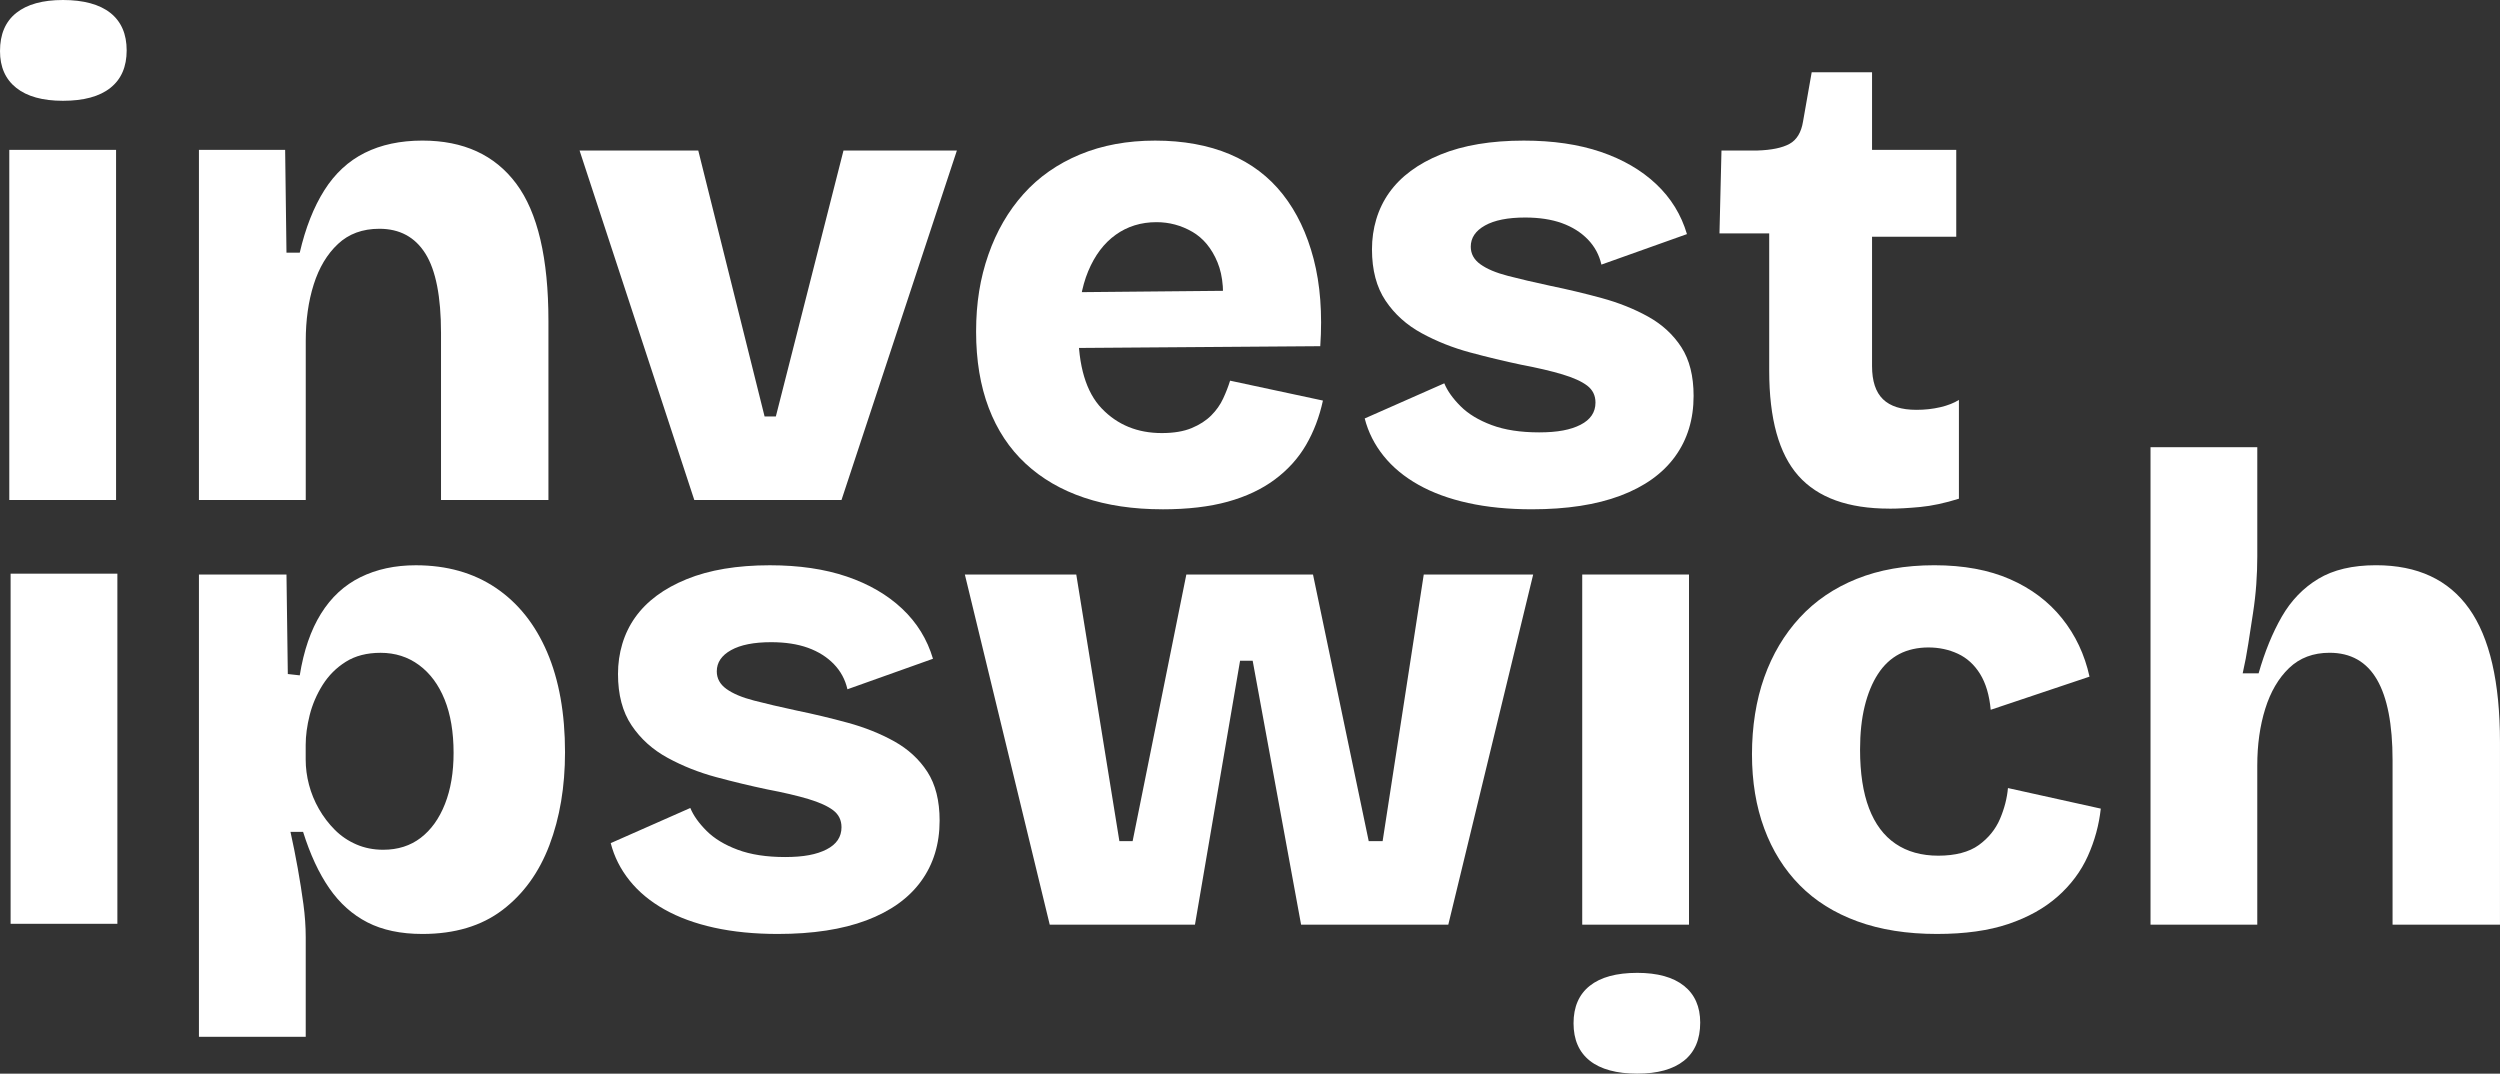
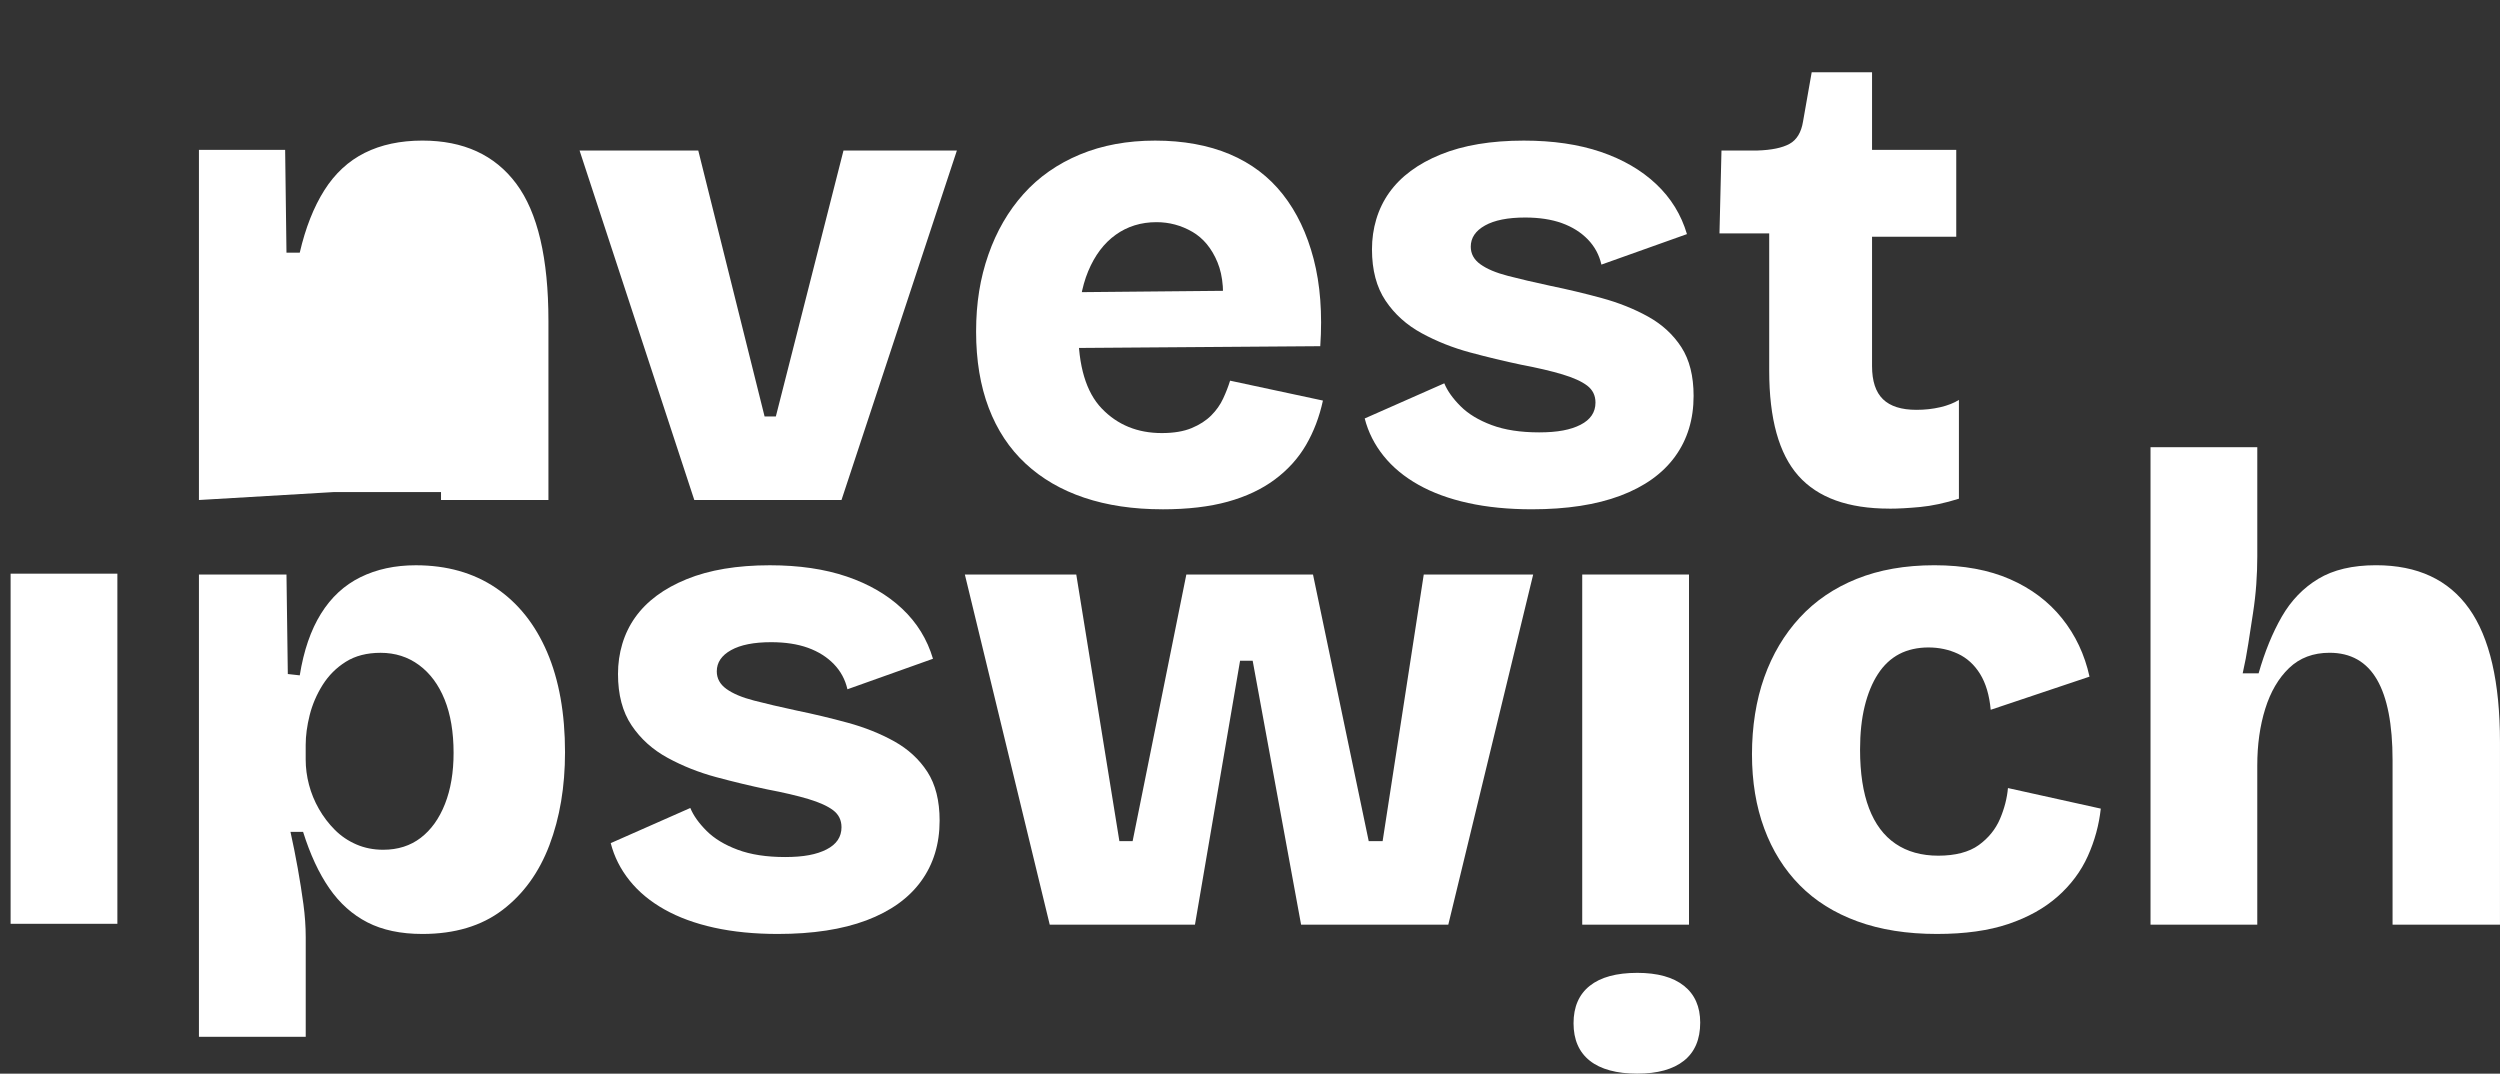
<svg xmlns="http://www.w3.org/2000/svg" id="Layer_2" viewBox="0 0 1200 515.35">
  <rect x="0" y="0" width="1200" height="515.35" fill="#333333" stroke="none" />
  <defs>
    <style>.cls-1{fill:#fff;stroke-width:0px;}</style>
  </defs>
  <g id="Layer_1-2">
-     <path class="cls-1" d="m30.24,48.38c-9.76,0-17.24-2.07-22.44-6.21C2.6,38.04,0,32.15,0,24.51,0,16.45,2.6,10.35,7.8,6.21,13,2.07,20.47,0,30.24,0s17.56,2.07,22.76,6.21c5.2,4.14,7.8,10.14,7.8,17.98s-2.6,13.85-7.8,17.98c-5.2,4.14-12.79,6.21-22.76,6.21ZM4.46,240V71.94h51.25v168.07H4.46Z" />
-     <path class="cls-1" d="m95.49,240V71.94h41.38l.64,49.34h6.37c2.75-11.88,6.69-21.85,11.78-29.92,5.09-8.06,11.56-14.06,19.42-17.99,7.85-3.92,17.08-5.89,27.69-5.89,19.74,0,34.75,6.9,45.04,20.69,10.29,13.8,15.44,35.76,15.44,65.89v85.94h-51.56v-80.21c0-17.4-2.5-30.08-7.48-38.04-4.99-7.96-12.36-11.94-22.12-11.94-8.07,0-14.7,2.44-19.89,7.32-5.2,4.88-9.07,11.35-11.62,19.42-2.55,8.07-3.82,17.08-3.82,27.05v76.39h-51.25Z" />
+     <path class="cls-1" d="m95.49,240V71.94h41.38l.64,49.34h6.37c2.75-11.88,6.69-21.85,11.78-29.92,5.09-8.06,11.56-14.06,19.42-17.99,7.85-3.92,17.08-5.89,27.69-5.89,19.74,0,34.75,6.9,45.04,20.69,10.29,13.8,15.44,35.76,15.44,65.89v85.94h-51.56v-80.21v76.39h-51.25Z" />
    <path class="cls-1" d="m333.26,240l-55.07-167.75h56.98l31.83,127.64h5.41l32.47-127.64h54.43l-55.39,167.75h-70.66Z" />
    <path class="cls-1" d="m557.98,244.46c-14.01,0-26.53-1.86-37.56-5.57-11.04-3.71-20.43-9.18-28.17-16.39-7.75-7.21-13.64-16.12-17.67-26.74-4.03-10.61-6.05-22.81-6.05-36.6s1.96-25.67,5.89-36.92c3.92-11.24,9.55-20.95,16.87-29.13,7.32-8.17,16.34-14.48,27.06-18.94,10.71-4.46,22.76-6.68,36.13-6.68s25.52,2.18,35.81,6.53c10.29,4.35,18.78,10.77,25.46,19.26,6.69,8.49,11.62,18.83,14.8,31.03,3.18,12.21,4.24,26.16,3.18,41.86l-131.46.96v-26.74l102.18-.96-18.14,12.41c1.48-10.61.85-19.26-1.91-25.94-2.76-6.68-6.79-11.56-12.09-14.64-5.31-3.07-11.04-4.62-17.19-4.62-7.43,0-13.96,2.02-19.58,6.05-5.63,4.03-10.03,9.87-13.21,17.51-3.18,7.64-4.77,16.98-4.77,28.01,0,17.4,3.76,30.03,11.3,37.88,7.53,7.85,17.13,11.78,28.81,11.78,5.73,0,10.5-.8,14.32-2.39,3.82-1.59,6.95-3.61,9.39-6.05,2.44-2.44,4.35-5.14,5.73-8.12,1.38-2.97,2.49-5.83,3.34-8.59l44.56,9.55c-1.7,7.85-4.41,14.96-8.12,21.33-3.71,6.37-8.7,11.89-14.96,16.55-6.26,4.67-13.8,8.22-22.6,10.66-8.81,2.44-19.26,3.66-31.35,3.66Z" />
    <path class="cls-1" d="m735.27,244.46c-11.25,0-21.44-1.01-30.56-3.02-9.13-2.01-17.08-4.93-23.87-8.75-6.79-3.82-12.37-8.43-16.71-13.85-4.35-5.41-7.38-11.4-9.07-17.98l38.2-16.87c1.48,3.61,4.08,7.27,7.8,10.98,3.71,3.72,8.7,6.74,14.96,9.07,6.26,2.34,13.85,3.5,22.76,3.5s15.12-1.22,19.89-3.66c4.77-2.44,7.16-5.99,7.16-10.66,0-3.39-1.33-6.1-3.98-8.12-2.65-2.01-6.63-3.82-11.93-5.41-5.31-1.59-11.89-3.13-19.74-4.62-8.07-1.7-16.24-3.66-24.51-5.89-8.28-2.23-16.03-5.3-23.24-9.23-7.22-3.92-13-9.12-17.35-15.6-4.35-6.47-6.53-14.69-6.53-24.67s2.75-19.47,8.27-27.21c5.52-7.74,13.74-13.85,24.67-18.3,10.93-4.46,24.24-6.68,39.95-6.68,14.01,0,26.31,1.81,36.92,5.41,10.61,3.61,19.47,8.75,26.58,15.44,7.11,6.69,12.04,14.7,14.8,24.03l-41.06,14.64c-1.06-4.67-3.24-8.7-6.53-12.1-3.29-3.39-7.43-5.99-12.41-7.8-4.99-1.8-10.88-2.7-17.67-2.7-8.27,0-14.7,1.27-19.26,3.82-4.57,2.55-6.84,5.94-6.84,10.19,0,3.4,1.53,6.21,4.62,8.43,3.07,2.23,7.48,4.09,13.21,5.57,5.73,1.49,12.52,3.08,20.37,4.77,8.27,1.7,16.5,3.66,24.67,5.89,8.17,2.23,15.6,5.2,22.28,8.91,6.68,3.72,11.99,8.59,15.92,14.64,3.92,6.05,5.89,13.85,5.89,23.4,0,11.25-2.97,20.96-8.91,29.13-5.94,8.17-14.7,14.43-26.26,18.78-11.57,4.35-25.73,6.52-42.49,6.52Z" />
    <path class="cls-1" d="m906.84,244.14c-19.74,0-34.27-5.25-43.61-15.76-9.34-10.5-14.01-27.32-14.01-50.45v-65.89h-23.87l.96-39.79h17.19c6.79-.21,11.94-1.27,15.44-3.18,3.5-1.91,5.68-5.52,6.53-10.82l4.14-23.55h28.97v37.24h40.42v41.7h-40.42v62.07c0,7.22,1.75,12.52,5.25,15.92,3.5,3.4,8.86,5.09,16.08,5.09,4.03,0,7.85-.42,11.46-1.27,3.61-.85,6.57-2.02,8.91-3.5v47.43c-6.79,2.12-13,3.45-18.62,3.98-5.63.53-10.56.8-14.8.8Z" />
    <path class="cls-1" d="m785.86,466.97c9.76,0,17.24,2.07,22.44,6.21,5.2,4.14,7.8,10.03,7.8,17.66,0,8.06-2.6,14.16-7.8,18.3-5.2,4.14-12.68,6.21-22.44,6.21s-17.56-2.07-22.76-6.21c-5.2-4.14-7.8-10.14-7.8-17.98s2.6-13.85,7.8-17.98c5.2-4.14,12.79-6.21,22.76-6.21ZM56.34,275.35v168.07H5.09v-168.07h51.25Z" />
    <path class="cls-1" d="m95.49,497.64v-221.86h42.02l.64,47.75,5.73.64c1.91-11.88,5.3-21.75,10.19-29.6,4.88-7.85,11.19-13.69,18.94-17.51,7.74-3.82,16.6-5.73,26.58-5.73,14.85,0,27.64,3.61,38.36,10.82,10.71,7.22,18.94,17.51,24.67,30.88s8.59,29.39,8.59,48.06c0,16.55-2.5,31.41-7.48,44.56-4.99,13.16-12.52,23.55-22.6,31.19-10.08,7.64-22.87,11.46-38.36,11.46-10.4,0-19.21-1.86-26.42-5.57-7.22-3.71-13.32-9.18-18.3-16.39-4.99-7.21-9.18-16.23-12.57-27.05h-6.05c1.27,5.73,2.44,11.57,3.5,17.51,1.06,5.94,1.96,11.67,2.71,17.19.74,5.52,1.11,10.82,1.11,15.91v47.75h-51.25Zm88.49-89.76c7,0,13-1.91,17.98-5.73,4.98-3.82,8.86-9.23,11.62-16.23,2.76-7,4.14-15.17,4.14-24.51,0-9.97-1.43-18.51-4.3-25.62-2.87-7.11-6.95-12.62-12.26-16.55-5.31-3.92-11.46-5.89-18.46-5.89-6.58,0-12.15,1.43-16.71,4.3-4.56,2.86-8.27,6.58-11.14,11.14-2.86,4.56-4.93,9.39-6.21,14.48-1.27,5.09-1.91,9.87-1.91,14.32v7c0,4.03.53,8.07,1.59,12.1,1.06,4.03,2.65,7.91,4.77,11.62,2.12,3.71,4.67,7.06,7.64,10.03,2.97,2.97,6.41,5.31,10.34,7,3.92,1.7,8.22,2.55,12.89,2.55Z" />
    <path class="cls-1" d="m373.36,448.3c-11.25,0-21.44-1.01-30.56-3.02-9.13-2.01-17.08-4.93-23.87-8.75-6.79-3.82-12.37-8.43-16.71-13.85-4.35-5.41-7.38-11.4-9.07-17.98l38.2-16.87c1.48,3.61,4.08,7.27,7.8,10.98,3.71,3.72,8.7,6.74,14.96,9.07,6.26,2.34,13.85,3.5,22.76,3.5s15.12-1.22,19.89-3.66c4.77-2.44,7.16-5.99,7.16-10.66,0-3.39-1.33-6.1-3.98-8.12-2.65-2.01-6.63-3.82-11.93-5.41-5.31-1.59-11.89-3.13-19.74-4.62-8.07-1.7-16.24-3.66-24.51-5.89-8.28-2.23-16.03-5.3-23.24-9.23-7.22-3.92-13-9.12-17.35-15.6-4.35-6.47-6.53-14.69-6.53-24.67s2.75-19.47,8.27-27.21c5.52-7.74,13.74-13.85,24.67-18.3,10.93-4.46,24.24-6.68,39.95-6.68,14.01,0,26.31,1.81,36.92,5.41,10.61,3.61,19.47,8.75,26.58,15.44,7.11,6.69,12.04,14.7,14.8,24.03l-41.06,14.64c-1.06-4.67-3.24-8.7-6.53-12.1-3.29-3.39-7.43-5.99-12.41-7.8-4.99-1.8-10.88-2.7-17.67-2.7-8.27,0-14.7,1.27-19.26,3.82-4.57,2.55-6.84,5.94-6.84,10.19,0,3.4,1.53,6.21,4.62,8.43,3.07,2.23,7.48,4.09,13.21,5.57,5.73,1.49,12.52,3.08,20.37,4.77,8.27,1.7,16.5,3.66,24.67,5.89,8.17,2.23,15.6,5.2,22.28,8.91,6.68,3.72,11.99,8.59,15.92,14.64,3.92,6.05,5.89,13.85,5.89,23.4,0,11.25-2.97,20.96-8.91,29.13-5.94,8.17-14.7,14.43-26.26,18.78-11.57,4.35-25.73,6.52-42.49,6.52Z" />
    <path class="cls-1" d="m503.87,443.84l-40.74-168.07h53.48l20.69,127.96h6.36l25.78-127.96h60.8l26.74,127.96h6.68l19.74-127.96h52.52l-40.74,168.07h-70.66l-23.24-126.68h-6.05l-21.65,126.68h-69.71Z" />
    <path class="cls-1" d="m759.47,443.84v-168.07h51.25v168.07h-51.25Z" />
    <path class="cls-1" d="m929.76,448.3c-14.43,0-27.17-2.02-38.2-6.05-11.04-4.03-20.27-9.81-27.69-17.35-7.43-7.53-13.11-16.6-17.03-27.21-3.93-10.61-5.89-22.49-5.89-35.65s1.96-25.89,5.89-36.92c3.92-11.03,9.6-20.58,17.03-28.65,7.42-8.06,16.55-14.27,27.37-18.62,10.82-4.35,23.24-6.53,37.24-6.53s26.1,2.23,36.29,6.68c10.19,4.46,18.51,10.72,24.99,18.78,6.47,8.07,10.87,17.4,13.21,28.01l-47.43,15.91c-.64-7-2.34-12.73-5.09-17.19-2.76-4.46-6.32-7.69-10.66-9.71-4.35-2.02-9.07-3.02-14.16-3.02s-9.98,1.06-14.01,3.18c-4.03,2.12-7.43,5.31-10.19,9.55-2.76,4.25-4.88,9.39-6.37,15.44-1.49,6.05-2.23,13-2.23,20.85,0,11.25,1.43,20.64,4.3,28.17,2.87,7.54,7.11,13.21,12.73,17.03,5.62,3.82,12.46,5.73,20.53,5.73s14.75-1.7,19.42-5.09c4.67-3.39,8.06-7.59,10.19-12.57,2.12-4.98,3.39-9.92,3.82-14.8l44.56,9.87c-.85,7.85-2.92,15.44-6.21,22.76-3.29,7.32-8.12,13.8-14.48,19.42-6.37,5.63-14.27,10.03-23.71,13.21-9.44,3.18-20.85,4.77-34.22,4.77Z" />
    <path class="cls-1" d="m1032.25,443.84v-229.18h51.25v52.52c0,4.25-.16,8.65-.48,13.21-.32,4.57-.85,9.23-1.59,14.01-.75,4.77-1.49,9.6-2.23,14.48-.75,4.88-1.65,9.66-2.71,14.32h7.64c2.97-10.4,6.68-19.47,11.14-27.22,4.46-7.74,10.29-13.79,17.51-18.14,7.21-4.35,16.44-6.53,27.69-6.53,19.94,0,34.85,6.95,44.72,20.85,9.87,13.9,14.8,35.28,14.8,64.14v87.53h-51.56v-78.94c0-17.19-2.5-30.08-7.48-38.67-4.99-8.59-12.57-12.89-22.76-12.89-7.85,0-14.32,2.44-19.42,7.32-5.09,4.88-8.91,11.41-11.46,19.58-2.55,8.17-3.82,17.24-3.82,27.21v76.39h-51.25Z" />
  </g>
</svg>